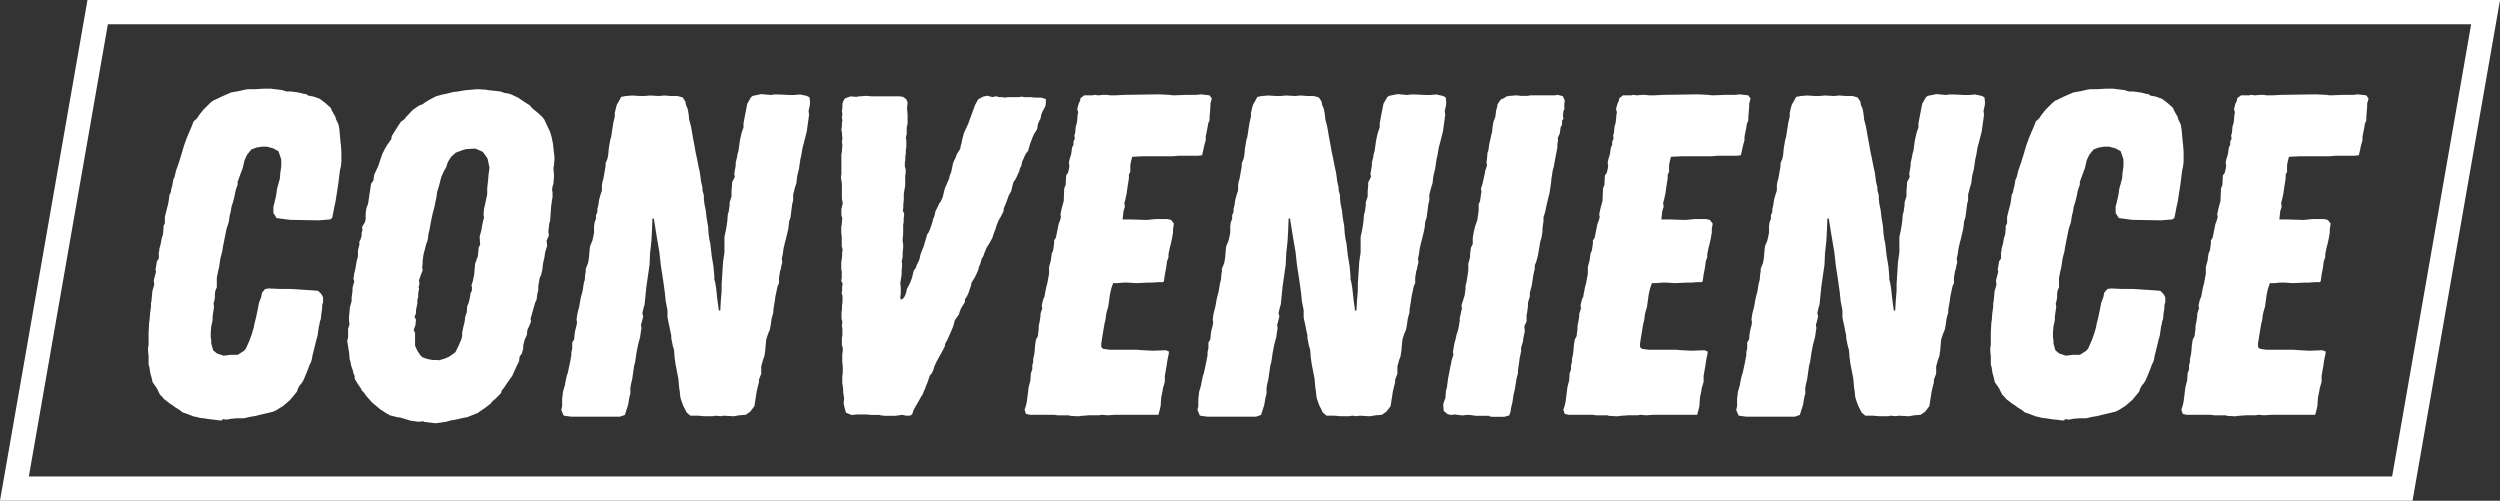
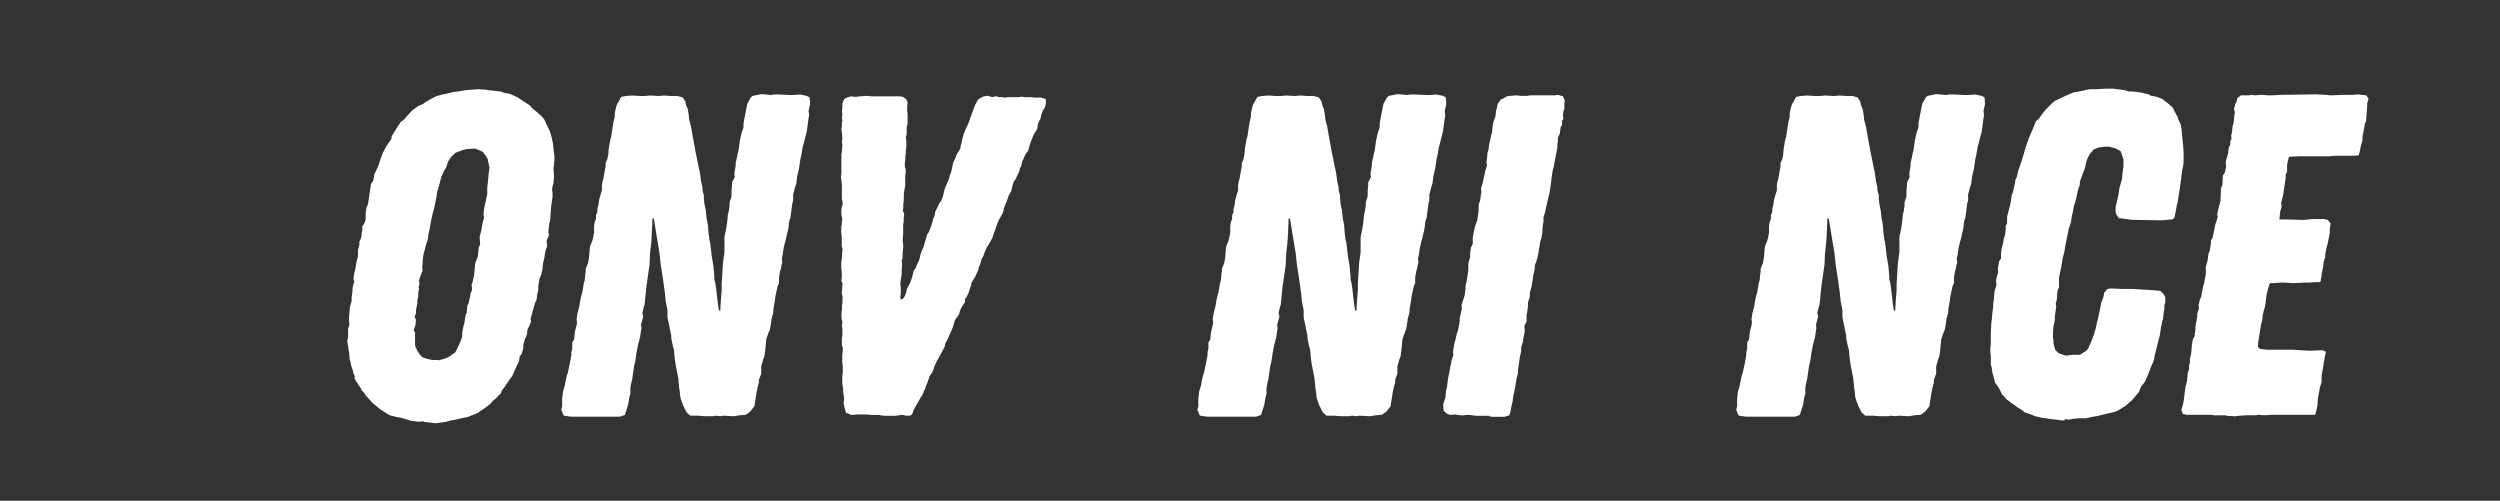
<svg xmlns="http://www.w3.org/2000/svg" id="_レイヤー_2" data-name="レイヤー 2" viewBox="0 0 197.86 39.63">
  <rect x="0" y="0" width="197.86" height="39.63" fill="#333333" stroke="none" />
  <defs>
    <style>
      .cls-1 {
        fill: #fff;
      }

      .cls-2 {
        fill: none;
        stroke: #fff;
        stroke-miterlimit: 10;
        stroke-width: 1.92px;
      }
    </style>
  </defs>
  <g id="_レイヤー_2-2" data-name="レイヤー 2">
    <g>
      <g>
-         <path class="cls-1" d="M17.58,33.27h-.25l-.25-.04-.4-.04-.29-.04-.22-.04-.36-.04-.25-.07-.22-.04-.47-.18-.43-.15-.22-.18-.36-.22-.18-.14-.22-.14-.47-.36-.15-.18-.18-.18-.25-.51-.33-.47-.11-.47-.07-.22-.07-.47-.07-.25v-.69l-.04-.29v-.33l.04-.25v-.94l.04-.76.04-.29.04-.51.07-.51v-.25l.04-.22.07-.76.15-.51-.04-.33.07-.29.11-.4-.04-.18.11-.65.15-.22v-.51l.04-.11v-.14l.11-.4.07-.4.11-.36.04-.43v-.22l.11-.22v-.51l.18-.72.07-.25.07-.4.04-.36.11-.22.04-.25.07-.25.04-.22.04-.25.11-.25.11-.47.25-.72.22-.72.15-.51.22-.62.18-.43.22-.51.15-.4.25-.22.25-.36.29-.36.51-.51.22-.18.47-.22.22-.11.76-.33.62-.11.47-.11.25-.04h.54l.69-.04h.58l.9.11.33.11h.36l.51.07.22.04.25.07.25.04.14.11.4.07.51.18.47.36.4.36.07.18.18.33.11.18.07.25.18.36.07.4.04.43.04.47.04.33.04.54v.8l-.04.36-.07.29-.07.54-.07.58-.22,1.41-.07.29-.18.94-.14.14-.43.04-.51.04-2.28-.04-1.05-.14-.25-.4v-.51l.07-.25.15-.65.07-.51.22-.8.04-.47.07-.51v-.54l-.22-.65-.4-.22-.51-.14h-.4l-.43.07-.4.15-.33.4-.11.22-.11.25-.14.61-.18.47-.22.61v.22l-.15.43-.11.54-.11.43-.11.33-.04.25-.04.22-.07.25-.07.51-.18.54-.29,1.45-.04.29-.15.58-.04.25-.07.47-.07.29-.11.54v.76l-.11.25-.04.25v.29l-.04.25-.07.25.04.25-.11.76v.29l-.11.51-.04.51v.36l.04.22v.25l.15.54.29.25.54.18.58-.07h.54l.51-.33.14-.18.29-.65.18-.51.14-.47.04-.22.04-.18.11-.43.11-.54.07-.33.04-.25.18-.47.07-.36.25-.29.29-.04.94.04h.76l1.77.11.43.04.25.25.14.25v.4l-.07.22v.25l-.07.47-.04.4-.07.18-.04.25-.04.14-.11.76-.07.22-.22.9-.11.43-.04.25-.07.25-.11.22-.22.58-.18.43-.11.25-.14.22-.18.22-.11.22-.07.22-.54.65-.54.47-.58.36-.25.11-.94.22-.43.11-.43.07-.47.11h-.54l-.47.04-.36.07-.33-.04Z" />
        <path class="cls-1" d="M33.57,33.34l-.47.04-.25-.04-.33-.04-.83-.25-.29-.04-.54-.14-.25-.14-.51-.33-.65-.54-.51-.58-.11-.18-.18-.18-.11-.22-.18-.25-.29-.47v-.22l-.11-.25-.04-.22-.07-.18-.07-.22-.04-.25-.07-.22-.04-.51-.04-.22-.11-.72.07-.25v-.69l.11-.36-.04-.29v-.25l.07-.8.14-.51v-.29l.07-.51v-.25l.14-.51-.07-.18.07-.47.07-.25.11-.65.11-.43v-.47l.11-.43v-.25l.11-.22.07-.25v-.22l.07-.25-.04-.22.22-.36.07-.25v-.51l.07-.43.11-.25.04-.22.07-.51.14-.9.18-.25.07-.47.22-.47.11-.25.14-.43.18-.51.22-.43.15-.25.33-.47.04-.25.14-.22.29-.47.29-.43.25-.18.18-.22.51-.54.47-.33.29-.11.25-.18.43-.25.43-.22.54-.14.22-.04.54-.14.36-.04.65-.11.51-.04.43-.04.65.04.22.04.4.04.58.07.29.11.29.04.22.07.54.25.65.43.29.18.18.22.4.33.4.36.18.22.11.25.22.47.11.22.07.22.07.25.11.54.07.69.04.29v.25l-.04.47-.04.22.04.47v.25l-.04.47-.07.25-.04.22.04.25v.36l-.04.22-.07.51-.04.54-.04.58-.07.25-.07.58.04.36-.18.4.04.43-.15.47-.07.47-.11.47-.04.43-.11.47-.11.22-.11.65v.33l-.07.25-.07.51-.11.22-.36,1.27.04.22-.18.43-.11.22-.04.4-.18.4-.11.43v.25l-.11.4-.18.25-.04.36-.25.51-.29.65-.18.25-.33.47-.14.22-.18.22-.07.22-.43.43-.22.18-.18.22-.43.33-.43.29-.15.11-.83.33-.25.04-.29.07-.51.11-.25.04-.4.11-.8.11-.94-.11ZM34.69,28.53l.51-.15.33-.14.51-.36.25-.51.22-.51.07-.25v-.29l.11-.54.07-.25.07-.51.11-.29.04-.51.11-.25.11-.47.04-.29.11-.22v-.29l-.04-.11.11-.33.11-.54.07-.83.11-.33.11-.29.07-.69.11-.22-.04-.62.14-.54.07-.43.07-.29.07-.25-.04-.25.04-.47.07-.29.11-.51.07-.33v-.47l.07-.65.04-.47.07-.51-.15-.72-.14-.22-.25-.33-.58-.25-.69.04-.29.07-.58.22-.36.33-.25.4-.14.43-.15.25-.22.47-.07.25-.07.29-.22.76v.07l-.04.29-.11.51-.04.22-.14.51-.11.51-.11.58-.04.25-.07.25-.07.54-.11.29-.15.58-.07.25-.07.51v.25l-.04.25.04.29-.11.25-.18.51.04.29-.07.25.04.14-.07.33v.29l-.07.25v.29l-.11.54v.25l-.11.25.11.25-.04.43-.14.36.11.25v1.01l.11.25.07.15.22.33.18.18.29.11.29.07.22.04h.47Z" />
        <path class="cls-1" d="M44.6,32.87l-.18-.43.07-.29v-.58l.07-.58.15-.51.04-.25.11-.51.07-.18.11-.51.07-.33.11-.58v-.25l.07-.29v-.47l.15-.25.04-.43.04-.25.11-.43.04-.22-.04-.25.07-.47.15-.58.07-.43.07-.33.11-.4.07-.43.04-.25.07-.22.04-.47.04-.22v-.22l.18-.43.04-.22.04-.25.04-.51.04-.36.18-.43.07-.29.07-.36v-.51l.04-.29.11-.29v-.29l.11-.25v-.25l.07-.25.07-.47.11-.4.11-.33v-.43l.04-.25.07-.22.18-1.01v-.25l.14-.33.07-.33.04-.47.04-.25.04-.22.04-.25.07-.22.04-.25.07-.47.07-.43.11-.47v-.29l.11-.47.07-.22.11-.18.22-.4.36-.07.51-.04.62.04h.33l.47-.04.69.04.43-.04.54.04h.51l.4.11.22.33.04.25.15.36.07.43.04.4.14.51.15.87.11.58.11.62.11.51.14.72.07.29.04.25.07.54.11.47v.22l.11.4v.25l.04.4.11.54.07.62.11.61.04.58.07.51.07.29.11.98.14.83.07.8v.25l.07.25.07.43.11.98.11.8h.11l.04-.72.07-.87v-.51l.11-1.74.11-.76v-1.23l.11-.51.04-.22.04-.25.04-.29.04-.51.07-.22.07-.51v-.22l.15-.47v-.43l.04-.43v-.25l.22-.43-.04-.25.11-.65v-.22l.11-.47.04-.25.07-.22.07-.51.04-.29.11-.51.07-.25.11-.29v-.33l.04-.22.11-.58.15-.76.29-.51.14-.11.69-.14.76.07.25-.04h.36l.83.04h.36l.51-.04.51.11.22.11.04.29v.29l-.11.51.04.29-.11.8-.07.51-.22.87-.11.4-.11.65-.07.29-.11.76-.14.58-.07.58-.11.33-.07.29-.07.25v.47l-.07.25-.14,1.09-.11.33-.04.4-.04.25-.07.29-.11.47-.07.25-.11.47-.07.51-.07.29.04.33-.07.22-.04.25-.07.22-.04.25-.04.22v.47l-.11.22-.11.51-.07.33-.04.33-.04.22-.04.25-.04.22v.22l-.14.51-.07.51-.07.36-.14.33-.14.43-.04.4-.04.47-.07.47-.11.29-.14.51v.58l-.18.47v.22l-.07.25-.11.47-.18,1.16-.33.43-.36.25-.51.04-.4.07h-.14l-.69-.04-.25.04-.36-.04-.22.04h-.72l-.47-.04h-.62l-.29-.25-.29-.58-.18-.51-.04-.18-.04-.43-.04-.22-.07-.76-.04-.22-.15-.76-.04-.22-.07-.51-.04-.54-.11-.4-.11-.54v-.22l-.11-.51-.04-.22-.11-.51-.04-.22v-.54l-.14-.72-.07-.69-.14-1.01-.18-1.16-.11-1.01-.22-1.3-.22-1.37h-.11l-.04,1.01-.04.72-.04.4-.07.62-.04.9-.25,1.74-.14,1.41-.07.22-.11.47.07.25-.11.43-.07.25.04.25-.04.22-.07.51-.15.54-.14.72-.07.51-.04.22-.07.25-.15,1.05-.11.47-.04.25v.47l-.07.22-.11.65-.14.43-.11.36-.4.14h-3.83l-.54-.07Z" />
        <path class="cls-1" d="M69.7,32.84h-.8l-.29-.04h-.8l-.36.04h-.07l-.43-.18-.11-.4-.07-.36.04-.4-.04-.22-.04-.25v-.25l-.07-.47v-.54l.04-.25v-.54l-.04-.29v-.65l.04-.25v-.25l-.07-.25v-.51l.04-.25v-.51l-.04-.25.04-.29-.07-.25v-.51l.04-.25v-.29l.04-.25v-.51l-.07-.22.04-.25v-.25l.04-.25-.11-.22.04-.25v-.47l-.04-.25v-.47l.07-.51v-.29l.04-.25-.07-.25v-.76l-.04-.29v-.47l.04-.22.04-.47-.07-.25v-.47l.11-.47-.07-.36v-1.16l-.04-.29-.04-.25.04-.25v-1.56l.04-.22.04-.51-.04-.25.04-.25-.04-.51-.04-.22.04-.25v-.25l.04-.22-.04-.25.04-.25-.04-.25.04-.22v-.36l.11-.29.11-.14.43-.15.43.04.25-.04.58-.04.43.04h2.21l.25.04.25.18.11.25-.04.47v.07l.04.43v.72l-.07.29v.54l-.07.25.04.25v.51l-.04.25v.25l-.04.25v.25l-.04.29v.25l.07.25v.25l-.04.25v.76l-.11.65v.51l-.04.33v.29l-.04.22.11.22-.04.47v.18l-.04.25v.76l-.04.29v.25l.04.25v.25l-.04.4v.29l-.04.25-.04.14.04.22-.04.54v.25l-.04.29-.07.43.04.4v.4l-.04.33.04.18.11-.04.15-.14.11-.22.07-.22.04-.22.25-.47.11-.29.07-.22.11-.47.18-.25.07-.22.18-.36.07-.25.04-.22.14-.36.11-.25.07-.25.14-.47.07-.25.11-.15.11-.25.14-.4.07-.22.04-.22.07-.11.07-.25.04-.22.22-.43.07-.18.14-.18.15-.33.11-.47.07-.25.33-.76.04-.22.11-.25.11-.51.04-.22.11-.25.11-.22.07-.22.29-.47.04-.25.07-.22.04-.25.14-.51.11-.25.22-.47.54-1.48.25-.47.4-.22.33-.07.4.11.29-.07.22.07h.25l.25.04.22-.04h.87l.25-.04.14.04h.51l.4.04h.47l.36.11v.36l-.04.22-.22.4-.11.29-.04.25-.11.22-.11.25-.04.33-.11.22-.15.22-.11.25-.18.47-.07.22-.11.4-.18.22-.11.22-.07.18-.11.22-.07.36-.11.18-.04.22-.11.22-.18.4-.18.25-.07.25-.11.47-.11.18-.11.22-.07.22-.18.47-.11.25-.04.29-.25.47-.11.18-.18.43-.07.25-.18.47-.07.25-.22.4-.25.4-.18.43-.07.22-.14.22-.11.43-.11.22-.04.22-.18.4-.11.22-.14.22-.11.18-.04.22-.22.65-.11.22-.15.22v.22l-.29.47-.11.25-.07.25-.33.47-.14.51-.18.43-.29.65-.15.25-.04.25-.25.47-.36.65-.11.22-.11.25-.07.25-.11.25-.18.22-.18.54-.11.25-.07.22-.11.22-.07.22-.15.22-.22.4-.15.25-.22.4-.11.33-.18.11h-.29l-.33-.07-.25.04-.29.04h-.8l-.4-.04Z" />
-         <path class="cls-1" d="M84.64,32.87h-.94l-.25-.04h-1.92l-.33-.07-.11-.33.11-.33.07-.33.07-.54.07-.58.14-.54.04-.58.11-.29v-.33l.07-.25v-.25l.07-.29.04-.25.04-.51.07-.47.15-.29.07-.58v-.25l.07-.29.07-.47v-.18l.14-.43-.04-.22.11-.47.11-.25.04-.25.11-.54.07-.25.14-.76v-.54l.14-.51.07-.54.11-.25.04-.29.04-.25v-.25l.14-.22.22-1.09.11-.29.07-.25-.04-.22.11-.51.15-.54.04-1.01.11-.25.04-.76.15-.22.07-.29.04-.25-.04-.22.04-.25.14-.47.07-.51.11-.22v-.25l.11-.25-.04-.22.07-.25.04-.47.07-.22.04-.22.04-.47.04-.22-.07-.25.11-.43.11-.22.04-.22.29-.22h.62l.22-.04.25.04.43-.04h.25l.29.04h.36l.8-.04,2.71-.04.83.04.29.04,1.05-.04h.8l.33-.04.36.04.33.04.18.25-.11.4v.22l-.07.9v.22l-.11.25-.04.25-.04.22-.11.54v.29l-.14.51-.04.22-.11.47-.36.04h-1.52l-.43.04h-2.35l-.87.04-.11.43-.04.25v.51l-.11.22v.29l-.11.69-.07.51-.11.51-.07.25.04.29-.11.36-.07.65h.65l1.27.04.69-.07h.94l.29.07.22.29-.07.43v.29l-.07.4-.11.51-.07.25-.11.54v.25l-.11.29-.07.51-.11.58-.07.51-.07.07h-.36l-.54.04h-.33l-.9.04-.62-.04h-.4l-.47.04h-.33l-.14.4-.11.47-.14,1.01-.11.36-.07.33-.04.36-.07.25-.11.65-.15.94v.29l.15.14.51.07h2.13l.51.04.8.04,1.01-.04.25.11-.04.29-.04.14-.07.4-.04.29-.14.8v.47l-.07.25-.07.22-.04.25-.11.54-.04.62-.07.33-.11.4h-3.44l-.58.04-.47-.04-.22.04h-.76l-.58.04-.29.04-.69-.04Z" />
        <path class="cls-1" d="M94.95,32.87l-.18-.43.07-.29v-.58l.07-.58.15-.51.04-.25.11-.51.07-.18.11-.51.07-.33.11-.58v-.25l.07-.29v-.47l.15-.25.04-.43.04-.25.11-.43.04-.22-.04-.25.07-.47.15-.58.07-.43.07-.33.11-.4.07-.43.04-.25.07-.22.04-.47.04-.22v-.22l.18-.43.04-.22.04-.25.04-.51.04-.36.18-.43.07-.29.07-.36v-.51l.04-.29.11-.29v-.29l.11-.25v-.25l.07-.25.07-.47.11-.4.11-.33v-.43l.04-.25.07-.22.18-1.01v-.25l.14-.33.07-.33.04-.47.04-.25.04-.22.04-.25.07-.22.04-.25.07-.47.07-.43.11-.47v-.29l.11-.47.07-.22.11-.18.22-.4.36-.07.51-.04.62.04h.33l.47-.04.69.04.43-.04.54.04h.51l.4.11.22.33.04.25.15.36.07.43.04.4.14.51.15.87.11.58.11.62.11.51.14.72.07.29.04.25.07.54.11.47v.22l.11.4v.25l.04.4.11.54.07.62.11.61.04.58.07.51.07.29.11.98.14.83.07.8v.25l.07.25.07.43.11.98.11.8h.11l.04-.72.07-.87v-.51l.11-1.74.11-.76v-1.23l.11-.51.04-.22.04-.25.04-.29.04-.51.07-.22.07-.51v-.22l.15-.47v-.43l.04-.43v-.25l.22-.43-.04-.25.11-.65v-.22l.11-.47.04-.25.07-.22.07-.51.04-.29.11-.51.07-.25.11-.29v-.33l.04-.22.11-.58.15-.76.29-.51.14-.11.69-.14.76.07.25-.04h.36l.83.04h.36l.51-.04.51.11.22.11.04.29v.29l-.11.51.04.29-.11.8-.07.51-.22.87-.11.4-.11.65-.07.29-.11.76-.14.58-.07.58-.11.33-.07.29-.07.25v.47l-.07.25-.14,1.09-.11.33-.04.4-.04.25-.07.29-.11.47-.07.25-.11.47-.07.51-.07.29.04.33-.07.22-.04.25-.07.22-.04.25-.04.22v.47l-.11.22-.11.51-.07.33-.04.33-.04.22-.04.25-.04.22v.22l-.14.51-.07.51-.07.36-.14.33-.14.43-.04.4-.04.47-.07.47-.11.29-.14.51v.58l-.18.47v.22l-.07.25-.11.47-.18,1.16-.33.43-.36.25-.51.04-.4.07h-.14l-.69-.04-.25.04-.36-.04-.22.04h-.72l-.47-.04h-.62l-.29-.25-.29-.58-.18-.51-.04-.18-.04-.43-.04-.22-.07-.76-.04-.22-.15-.76-.04-.22-.07-.51-.04-.54-.11-.4-.11-.54v-.22l-.11-.51-.04-.22-.11-.51-.04-.22v-.54l-.14-.72-.07-.69-.14-1.01-.18-1.16-.11-1.01-.22-1.3-.22-1.37h-.11l-.04,1.01-.04.72-.04.4-.07.62-.04.9-.25,1.74-.14,1.41-.07.22-.11.47.07.25-.11.43-.07.25.04.25-.04.22-.07.51-.15.54-.14.72-.07.51-.04.22-.07.25-.15,1.05-.11.47-.04.25v.47l-.07.22-.11.65-.14.43-.11.36-.4.14h-3.83l-.54-.07Z" />
        <path class="cls-1" d="M117.88,32.91h-1.05l-.51-.07h-.29l-.25.04-.4-.04-.25-.04-.29.04-.29-.07-.29-.25-.04-.54.18-.51.04-.54.07-.25.07-.51.04-.29.11-.54.04-.25.07-.29.04-.25.15-.47-.04-.22.11-.65.11-.4.07-.33.11-.33.07-.33.07-.43v-.25l.07-.25.04-.22.07-.25-.04-.25.25-.8.07-.54v-.22l.07-.25.04-.25.04-.22.07-.51v-.51l.14-.51v-.25l.07-.51.14-.29v-.47l.07-.43.11-.47.18-.51.11-.76v-.51l.11-.25.07-.51.04-.22-.04-.25.14-.43.04-.22.11-.47.04-.25.15-.47-.04-.25.04-.29.04-.47.07-.18.07-.51.11-.47.04-.22.07-.22.04-.43.07-.4.15-.4.07-.54.07-.22.04-.25.25-.36.25-.11.22-.14.25-.04.54-.04.33.04h.51l.25-.04h1.92l.25-.04.4.11.15.36-.04.22v.47l-.07.11-.04.4.04.22-.11.15v.33l-.11.18-.07.51-.15.33v.29l-.04.22v.25l-.04.22-.18.94-.07.4-.07.22-.07.43-.04.25-.04.43-.04.25-.07.47-.11.43-.11.47-.04.18-.11.51-.11.33v.33l-.04.25-.04.29v.25l-.07.47-.11.36-.18,1.09-.14.51-.11.25v.29l-.11.47-.07.47-.07.43-.14.51v.29l-.15.51v.29l-.07.51-.04.18v.51l-.18.36.04.4-.11.54-.04.29-.14.47v.29l-.11.51-.07.51-.07.47v.25l-.11.4-.14.87-.11.47-.07.51-.11.47-.04.29-.11.33-.4.11h-.94l-.25-.04Z" />
-         <path class="cls-1" d="M127.28,32.87h-.94l-.25-.04h-1.92l-.33-.07-.11-.33.11-.33.07-.33.07-.54.07-.58.14-.54.04-.58.11-.29v-.33l.07-.25v-.25l.07-.29.04-.25.04-.51.07-.47.15-.29.07-.58v-.25l.07-.29.07-.47v-.18l.14-.43-.04-.22.11-.47.11-.25.04-.25.11-.54.07-.25.14-.76v-.54l.14-.51.07-.54.11-.25.04-.29.04-.25v-.25l.14-.22.22-1.09.11-.29.07-.25-.04-.22.11-.51.15-.54.04-1.01.11-.25.04-.76.15-.22.07-.29.04-.25-.04-.22.04-.25.14-.47.07-.51.11-.22v-.25l.11-.25-.04-.22.07-.25.04-.47.07-.22.04-.22.04-.47.04-.22-.07-.25.11-.43.11-.22.04-.22.29-.22h.62l.22-.04.25.04.43-.04h.25l.29.04h.36l.8-.04,2.71-.04.83.04.29.04,1.05-.04h.8l.33-.04.36.04.33.04.18.25-.11.4v.22l-.07.9v.22l-.11.25-.04.25-.04.22-.11.54v.29l-.14.51-.04.22-.11.47-.36.04h-1.52l-.43.04h-2.35l-.87.04-.11.43-.04.25v.51l-.11.22v.29l-.11.69-.07.51-.11.51-.07.25.04.29-.11.36-.07.65h.65l1.27.04.69-.07h.94l.29.07.22.29-.07.43v.29l-.07.4-.11.51-.07.25-.11.54v.25l-.11.29-.07.51-.11.58-.07.51-.07.07h-.36l-.54.04h-.33l-.9.04-.62-.04h-.4l-.47.04h-.33l-.14.4-.11.47-.14,1.01-.11.36-.07.33-.04.36-.07.25-.11.65-.15.94v.29l.15.14.51.07h2.13l.51.04.8.04,1.01-.04.25.11-.04.29-.04.14-.07.4-.04.29-.14.8v.47l-.07.25-.07.22-.04.25-.11.54-.04.62-.07.33-.11.4h-3.44l-.58.04-.47-.04-.22.04h-.76l-.58.04-.29.04-.69-.04Z" />
        <path class="cls-1" d="M137.59,32.87l-.18-.43.07-.29v-.58l.07-.58.15-.51.04-.25.11-.51.07-.18.11-.51.07-.33.11-.58v-.25l.07-.29v-.47l.15-.25.04-.43.04-.25.11-.43.04-.22-.04-.25.07-.47.15-.58.07-.43.07-.33.11-.4.07-.43.04-.25.07-.22.04-.47.04-.22v-.22l.18-.43.04-.22.04-.25.04-.51.04-.36.18-.43.07-.29.07-.36v-.51l.04-.29.11-.29v-.29l.11-.25v-.25l.07-.25.07-.47.11-.4.11-.33v-.43l.04-.25.07-.22.18-1.01v-.25l.14-.33.07-.33.04-.47.04-.25.04-.22.04-.25.07-.22.04-.25.07-.47.07-.43.11-.47v-.29l.11-.47.07-.22.11-.18.22-.4.36-.07.51-.04.62.04h.33l.47-.04.69.04.43-.04.54.04h.51l.4.11.22.33.04.25.15.36.07.43.04.4.14.51.15.87.11.58.11.62.11.51.14.72.07.29.04.25.07.54.11.47v.22l.11.4v.25l.04.4.11.54.07.62.11.61.04.58.07.51.07.29.11.98.14.83.07.8v.25l.07.25.07.43.11.98.11.8h.11l.04-.72.07-.87v-.51l.11-1.74.11-.76v-1.23l.11-.51.04-.22.04-.25.04-.29.04-.51.07-.22.07-.51v-.22l.15-.47v-.43l.04-.43v-.25l.22-.43-.04-.25.11-.65v-.22l.11-.47.04-.25.07-.22.07-.51.04-.29.11-.51.07-.25.11-.29v-.33l.04-.22.11-.58.15-.76.29-.51.14-.11.69-.14.76.07.25-.04h.36l.83.04h.36l.51-.04.51.11.22.11.04.29v.29l-.11.51.04.29-.11.8-.07.51-.22.87-.11.4-.11.65-.07.29-.11.76-.14.58-.07.58-.11.33-.07.29-.07.25v.47l-.07.25-.14,1.09-.11.33-.04.4-.04.25-.07.29-.11.47-.07.25-.11.47-.07.51-.07.29.04.33-.07.22-.04.25-.07.22-.04.25-.04.22v.47l-.11.22-.11.51-.07.33-.04.33-.04.22-.04.25-.04.22v.22l-.14.51-.07.51-.07.36-.14.33-.14.43-.04.4-.04.47-.07.47-.11.29-.14.51v.58l-.18.47v.22l-.07.25-.11.47-.18,1.16-.33.43-.36.25-.51.04-.4.07h-.14l-.69-.04-.25.04-.36-.04-.22.04h-.72l-.47-.04h-.62l-.29-.25-.29-.58-.18-.51-.04-.18-.04-.43-.04-.22-.07-.76-.04-.22-.15-.76-.04-.22-.07-.51-.04-.54-.11-.4-.11-.54v-.22l-.11-.51-.04-.22-.11-.51-.04-.22v-.54l-.14-.72-.07-.69-.14-1.01-.18-1.16-.11-1.01-.22-1.3-.22-1.37h-.11l-.04,1.01-.04.72-.04.4-.07.62-.04.9-.25,1.74-.14,1.41-.07.22-.11.47.07.25-.11.43-.07.25.04.25-.04.22-.07.51-.15.54-.14.72-.07.51-.04.22-.07.25-.15,1.05-.11.47-.04.25v.47l-.07.22-.11.65-.14.43-.11.36-.4.14h-3.83l-.54-.07Z" />
        <path class="cls-1" d="M163.38,33.27h-.25l-.25-.04-.4-.04-.29-.04-.22-.04-.36-.04-.25-.07-.22-.04-.47-.18-.43-.15-.22-.18-.36-.22-.18-.14-.22-.14-.47-.36-.15-.18-.18-.18-.25-.51-.33-.47-.11-.47-.07-.22-.07-.47-.07-.25v-.69l-.04-.29v-.33l.04-.25v-.94l.04-.76.04-.29.04-.51.07-.51v-.25l.04-.22.07-.76.15-.51-.04-.33.07-.29.11-.4-.04-.18.11-.65.15-.22v-.51l.04-.11v-.14l.11-.4.07-.4.11-.36.04-.43v-.22l.11-.22v-.51l.18-.72.07-.25.07-.4.04-.36.11-.22.04-.25.07-.25.04-.22.04-.25.11-.25.11-.47.25-.72.22-.72.15-.51.22-.62.18-.43.22-.51.15-.4.25-.22.25-.36.29-.36.51-.51.22-.18.47-.22.22-.11.76-.33.62-.11.47-.11.25-.04h.54l.69-.04h.58l.9.11.33.11h.36l.51.07.22.04.25.07.25.04.14.11.4.07.51.18.47.36.4.36.07.18.18.33.11.18.07.25.18.36.07.4.04.43.04.47.04.33.04.54v.8l-.04.36-.07.29-.07.54-.07.58-.22,1.41-.07.29-.18.94-.14.14-.43.04-.51.04-2.28-.04-1.05-.14-.25-.4v-.51l.07-.25.15-.65.07-.51.22-.8.04-.47.07-.51v-.54l-.22-.65-.4-.22-.51-.14h-.4l-.43.07-.4.15-.33.4-.11.22-.11.25-.14.61-.18.47-.22.61v.22l-.15.43-.11.54-.11.43-.11.33-.04.25-.04.22-.07.25-.07.51-.18.54-.29,1.45-.04.29-.15.58-.04.25-.07.47-.07.29-.11.54v.76l-.11.25-.04.25v.29l-.04.25-.07.25.04.25-.11.76v.29l-.11.51-.04.51v.36l.04.22v.25l.15.54.29.25.54.18.58-.07h.54l.51-.33.14-.18.29-.65.18-.51.14-.47.04-.22.04-.18.11-.43.11-.54.07-.33.04-.25.18-.47.07-.36.25-.29.29-.04.94.04h.76l1.77.11.43.04.25.25.14.25v.4l-.07.22v.25l-.07.47-.04.4-.07.18-.04.25-.04.14-.11.76-.07.22-.22.9-.11.43-.04.25-.07.25-.11.22-.22.58-.18.43-.11.25-.14.22-.18.22-.11.22-.07.22-.54.65-.54.47-.58.36-.25.11-.94.22-.43.11-.43.07-.47.11h-.54l-.47.04-.36.07-.33-.04Z" />
        <path class="cls-1" d="M176.19,32.87h-.94l-.25-.04h-1.92l-.33-.07-.11-.33.11-.33.07-.33.07-.54.07-.58.14-.54.04-.58.11-.29v-.33l.07-.25v-.25l.07-.29.04-.25.04-.51.07-.47.15-.29.07-.58v-.25l.07-.29.07-.47v-.18l.14-.43-.04-.22.11-.47.11-.25.04-.25.11-.54.07-.25.14-.76v-.54l.14-.51.07-.54.11-.25.04-.29.04-.25v-.25l.14-.22.22-1.09.11-.29.07-.25-.04-.22.11-.51.15-.54.04-1.01.11-.25.04-.76.15-.22.07-.29.04-.25-.04-.22.04-.25.14-.47.07-.51.11-.22v-.25l.11-.25-.04-.22.07-.25.04-.47.07-.22.04-.22.04-.47.04-.22-.07-.25.11-.43.11-.22.04-.22.29-.22h.62l.22-.04.25.04.43-.04h.25l.29.04h.36l.8-.04,2.71-.04.83.04.29.04,1.05-.04h.8l.33-.04.36.04.33.04.18.25-.11.4v.22l-.07.9v.22l-.11.25-.04.25-.04.22-.11.54v.29l-.14.51-.04.22-.11.47-.36.04h-1.52l-.43.04h-2.35l-.87.04-.11.43-.04.25v.51l-.11.22v.29l-.11.69-.07.51-.11.51-.07.25.04.29-.11.36-.07.65h.65l1.27.04.69-.07h.94l.29.07.22.29-.07.43v.29l-.07.4-.11.51-.07.25-.11.54v.25l-.11.29-.07.51-.11.58-.07.51-.07.07h-.36l-.54.04h-.33l-.9.04-.62-.04h-.4l-.47.04h-.33l-.14.4-.11.47-.14,1.01-.11.36-.07.33-.04.36-.07.25-.11.65-.15.94v.29l.15.14.51.07h2.13l.51.04.8.04,1.01-.04.25.11-.04.29-.04.14-.07.4-.04.29-.14.8v.47l-.07.25-.07.22-.04.25-.11.54-.04.62-.07.33-.11.4h-3.44l-.58.04-.47-.04-.22.04h-.76l-.58.04-.29.04-.69-.04Z" />
      </g>
-       <polygon class="cls-2" points="196.72 .96 7.73 .96 1.14 38.67 190.13 38.67 196.72 .96" />
    </g>
  </g>
</svg>